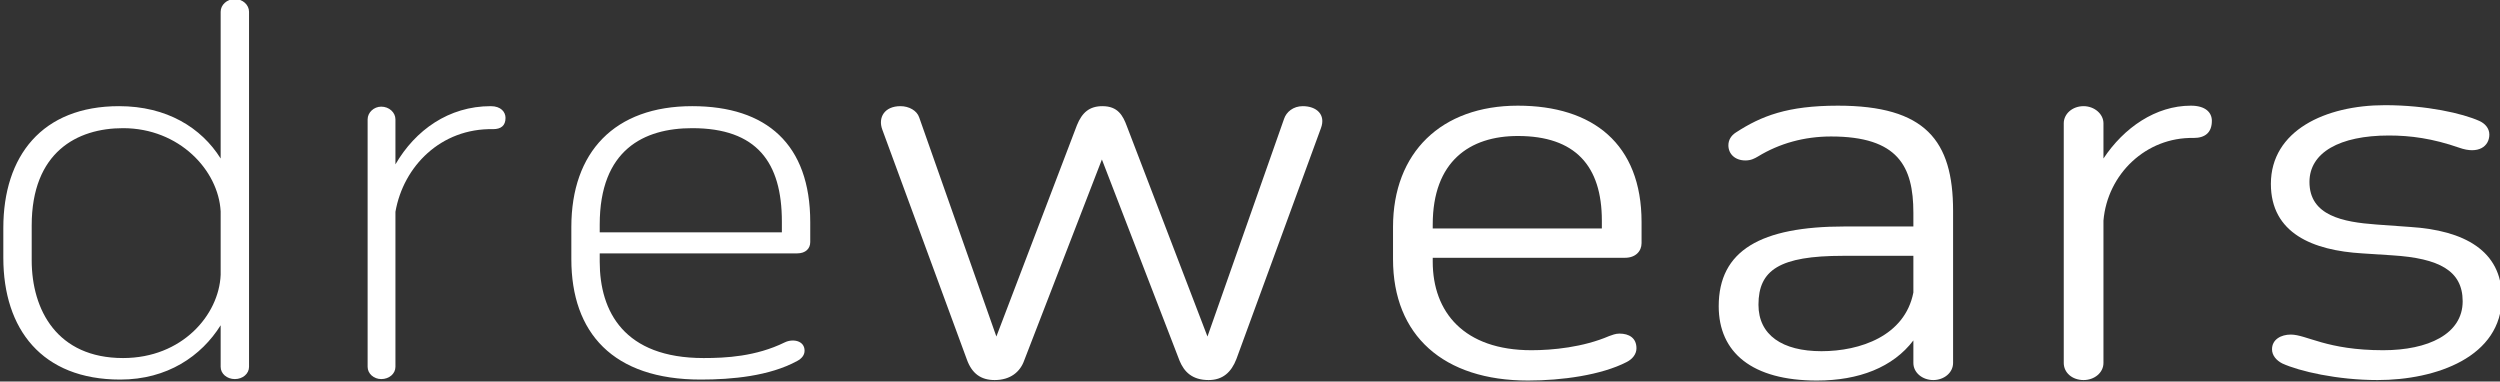
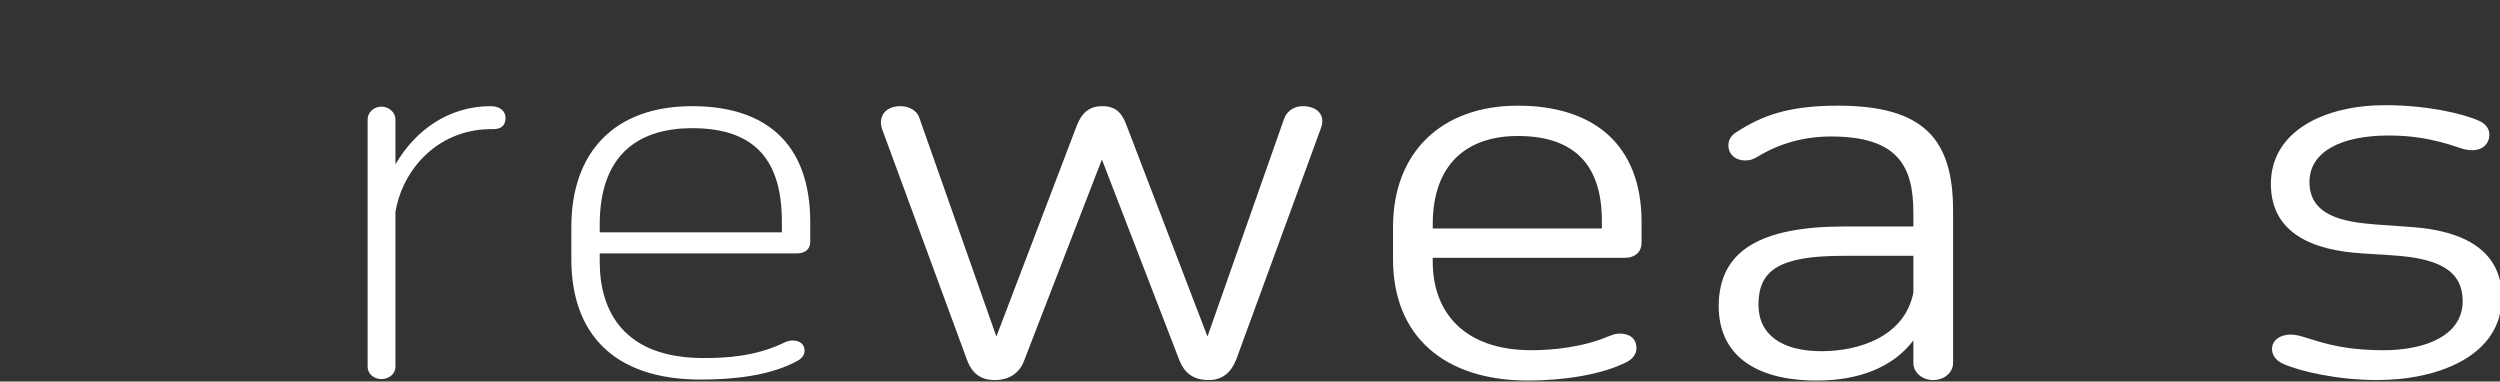
<svg xmlns="http://www.w3.org/2000/svg" width="100%" height="100%" viewBox="0 0 688 105" version="1.1" xml:space="preserve" style="fill-rule:evenodd;clip-rule:evenodd;stroke-linejoin:round;stroke-miterlimit:2;">
  <rect x="0" y="0" width="688" height="105" fill="#333333" stroke="none" />
  <g transform="matrix(1,0,0,1,-2175.12,-2056.11)">
    <g transform="matrix(1.294,0,0,1.294,170.148,2761.28)">
      <g transform="matrix(0.927,0,0,0.799,823.253,-980.646)">
-         <path d="M833.994,642.943C833.994,644.765 835.426,646.198 837.249,646.198C839.072,646.198 840.504,644.765 840.504,642.943L840.504,548.428C840.504,546.605 839.072,545.043 837.249,545.043C835.426,545.043 833.994,546.605 833.994,548.428L833.994,587.484C829.568,579.282 821.627,573.554 810.691,573.554C792.986,573.554 784.133,586.833 784.133,605.97L784.133,613.911C784.133,632.919 792.986,646.328 810.951,646.328C821.757,646.328 829.568,640.079 833.994,631.877L833.994,642.943ZM811.602,640.6C796.501,640.6 790.642,627.841 790.642,614.562L790.642,605.319C790.642,585.791 801.057,579.412 811.602,579.412C824.491,579.412 833.474,590.608 833.994,601.544L833.994,618.468C833.604,629.143 825.142,640.6 811.602,640.6Z" style="fill:white;" />
        <path d="M867.712,642.943C867.712,644.765 869.144,646.198 870.837,646.198C872.66,646.198 874.092,644.765 874.092,642.943L874.092,601.674C875.914,589.567 884.506,579.412 896.484,579.672C898.306,579.672 899.348,578.761 899.348,576.678C899.348,575.116 898.306,573.554 895.963,573.554C886.329,573.554 878.648,579.933 874.092,589.046L874.092,577.069C874.092,575.246 872.66,573.684 870.837,573.684C869.144,573.684 867.712,575.246 867.712,577.069L867.712,642.943Z" style="fill:white;" />
        <path d="M966.263,641.381C967.305,640.73 967.956,639.818 967.956,638.647C967.956,635.913 965.222,635.392 963.399,636.434C956.76,640.209 949.86,640.6 944.783,640.6C926.557,640.6 920.959,628.232 920.959,614.953L920.959,612.74L966.263,612.74C968.216,612.74 969.258,611.438 969.258,609.745L969.258,604.408C969.258,583.708 959.233,573.554 942.179,573.554C924.343,573.554 914.449,585.791 914.449,605.71L914.449,614.302C914.449,633.83 923.953,646.328 944.132,646.328C951.292,646.328 959.884,645.416 966.263,641.381ZM920.959,605.059C920.959,585.14 931.113,579.412 942.179,579.412C957.02,579.412 962.748,588.525 962.748,604.278L962.748,607.142L920.959,607.142L920.959,605.059Z" style="fill:white;" />
        <path d="M1086.42,579.412C1087.6,575.767 1085.38,573.554 1082.26,573.554C1080.05,573.554 1078.48,575.116 1077.96,576.939L1060.39,634.871L1041.9,578.891C1040.99,576.027 1039.82,573.554 1036.3,573.554C1033.31,573.554 1031.62,575.246 1030.44,578.631L1011.96,634.871L994.253,576.548C993.733,574.725 991.91,573.554 989.957,573.554C986.312,573.554 984.75,576.548 985.791,579.803L1005.19,640.99C1006.36,644.765 1008.44,646.458 1011.57,646.458C1015.21,646.458 1017.43,644.245 1018.34,641.25L1036.17,587.744L1054.01,641.381C1055.05,644.245 1056.87,646.458 1060.65,646.458C1063.9,646.458 1065.86,644.375 1067.03,640.86L1086.42,579.412Z" style="fill:white;" />
        <path d="M1156.6,641.641C1157.9,640.86 1158.81,639.558 1158.81,637.996C1158.81,635.262 1157.12,634.09 1154.9,634.09C1153.99,634.09 1153.21,634.481 1152.56,634.741C1146.57,637.735 1139.54,638.517 1134.72,638.517C1119.23,638.517 1112.07,628.362 1112.07,614.953L1112.07,613.911L1156.2,613.911C1158.55,613.911 1159.98,612.219 1159.98,610.006L1159.98,604.408C1159.98,583.578 1148.78,573.424 1131.6,573.424C1114.02,573.424 1102.96,585.921 1102.96,605.71L1102.96,614.302C1102.96,634.611 1114.55,646.588 1133.94,646.588C1141.62,646.588 1150.74,645.156 1156.6,641.641ZM1112.07,605.059C1112.07,588.265 1120.53,581.495 1131.6,581.495C1144.75,581.495 1150.87,589.436 1150.87,604.017L1150.87,606.1L1112.07,606.1L1112.07,605.059Z" style="fill:white;" />
        <path d="M1222.34,641.901C1222.34,644.505 1224.42,646.458 1226.9,646.458C1229.37,646.458 1231.45,644.505 1231.45,641.901L1231.45,601.414C1231.45,582.667 1225.07,573.424 1205.02,573.424C1193.44,573.424 1187.45,576.157 1181.59,580.584C1180.55,581.365 1179.9,582.537 1179.9,583.969C1179.9,586.312 1181.46,588.004 1183.8,588.004C1185.11,588.004 1185.89,587.484 1186.67,586.963C1191.62,583.448 1197.34,581.625 1203.46,581.625C1218.82,581.625 1222.34,589.567 1222.34,601.934L1222.34,605.58L1206.59,605.58C1187.32,605.58 1177.68,611.959 1177.68,626.8C1177.68,639.168 1185.37,646.588 1200.21,646.588C1209.84,646.588 1217.65,643.073 1222.34,635.913L1222.34,641.901ZM1201.25,638.777C1192.27,638.777 1186.8,634.481 1186.8,626.409C1186.8,617.166 1191.62,613.391 1206.2,613.391L1222.34,613.391L1222.34,623.155C1220.39,634.741 1210.1,638.777 1201.25,638.777Z" style="fill:white;" />
-         <path d="M1256.84,641.901C1256.84,644.505 1258.79,646.458 1261.39,646.458C1263.87,646.458 1265.95,644.505 1265.95,641.901L1265.95,604.017C1266.86,591.65 1275.71,581.755 1286.65,582.016C1289.26,582.016 1290.82,580.584 1290.82,577.459C1290.82,575.246 1289.38,573.424 1286,573.424C1277.93,573.424 1270.64,579.282 1265.95,587.484L1265.95,578.11C1265.95,575.637 1263.87,573.554 1261.39,573.554C1258.79,573.554 1256.84,575.637 1256.84,578.11L1256.84,641.901Z" style="fill:white;" />
        <path d="M1330.13,638.517C1317.12,638.517 1312.56,634.351 1308.91,634.351C1306.7,634.351 1304.62,635.652 1304.62,638.256C1304.62,639.949 1305.66,641.25 1306.96,642.032C1310.87,644.115 1319.59,646.458 1328.83,646.458C1342.24,646.458 1357.34,640.339 1357.34,624.456C1357.34,611.959 1348.62,606.621 1336.38,605.71L1328.57,605.059C1320.89,604.408 1313.21,602.715 1313.21,593.733C1313.21,585.921 1320.11,581.365 1331.43,581.365C1336.38,581.365 1341.46,582.146 1347.58,584.62C1352,586.442 1354.48,584.229 1354.48,581.105C1354.48,579.412 1353.44,578.11 1352.13,577.459C1348.36,575.507 1340.16,573.293 1330.52,573.293C1316.85,573.293 1304.36,580.063 1304.36,594.253C1304.36,607.402 1313.99,611.959 1325.32,612.74L1332.22,613.26C1342.89,614.042 1348.36,617.296 1348.36,625.498C1348.36,634.22 1340.42,638.517 1330.13,638.517Z" style="fill:white;" />
      </g>
    </g>
  </g>
</svg>